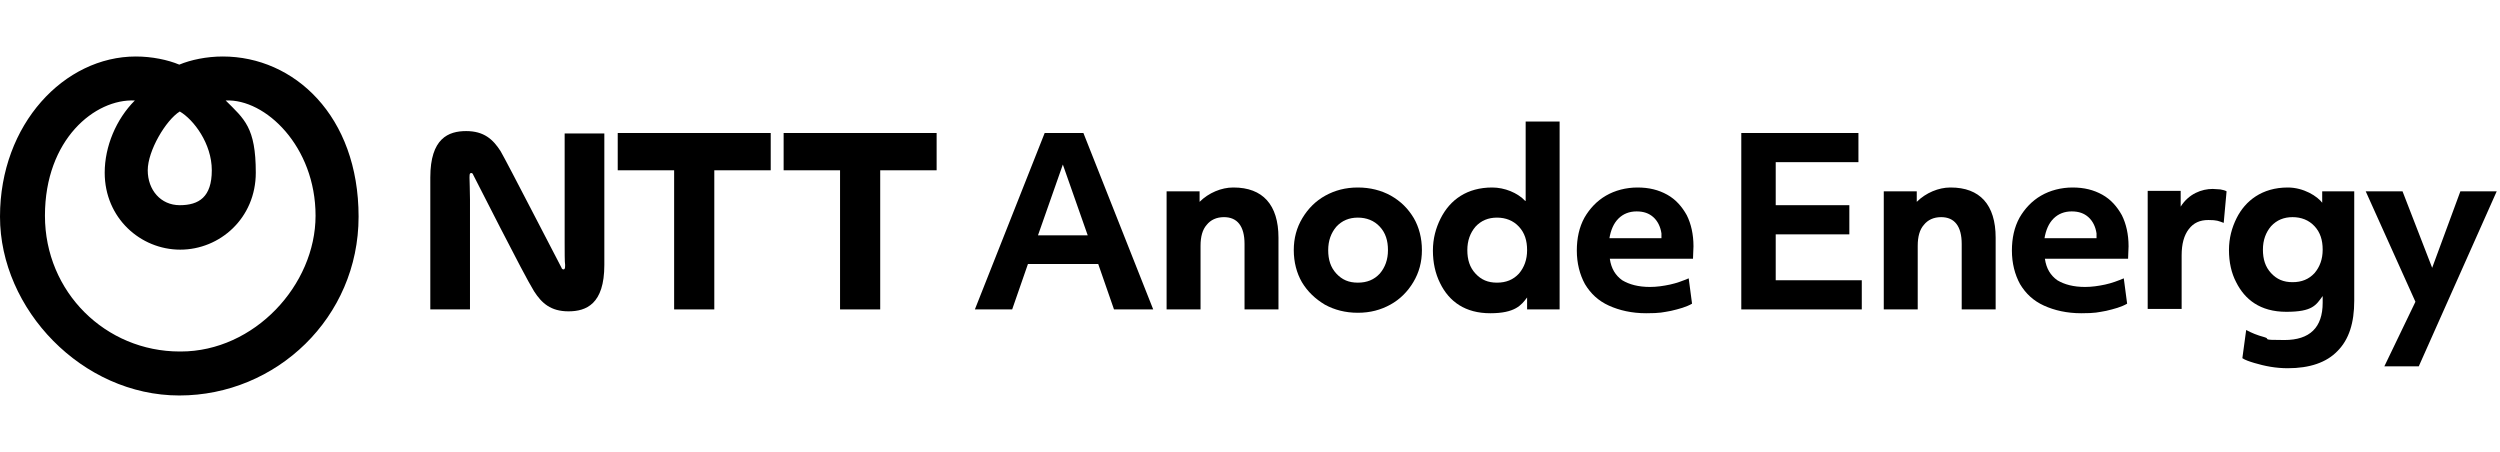
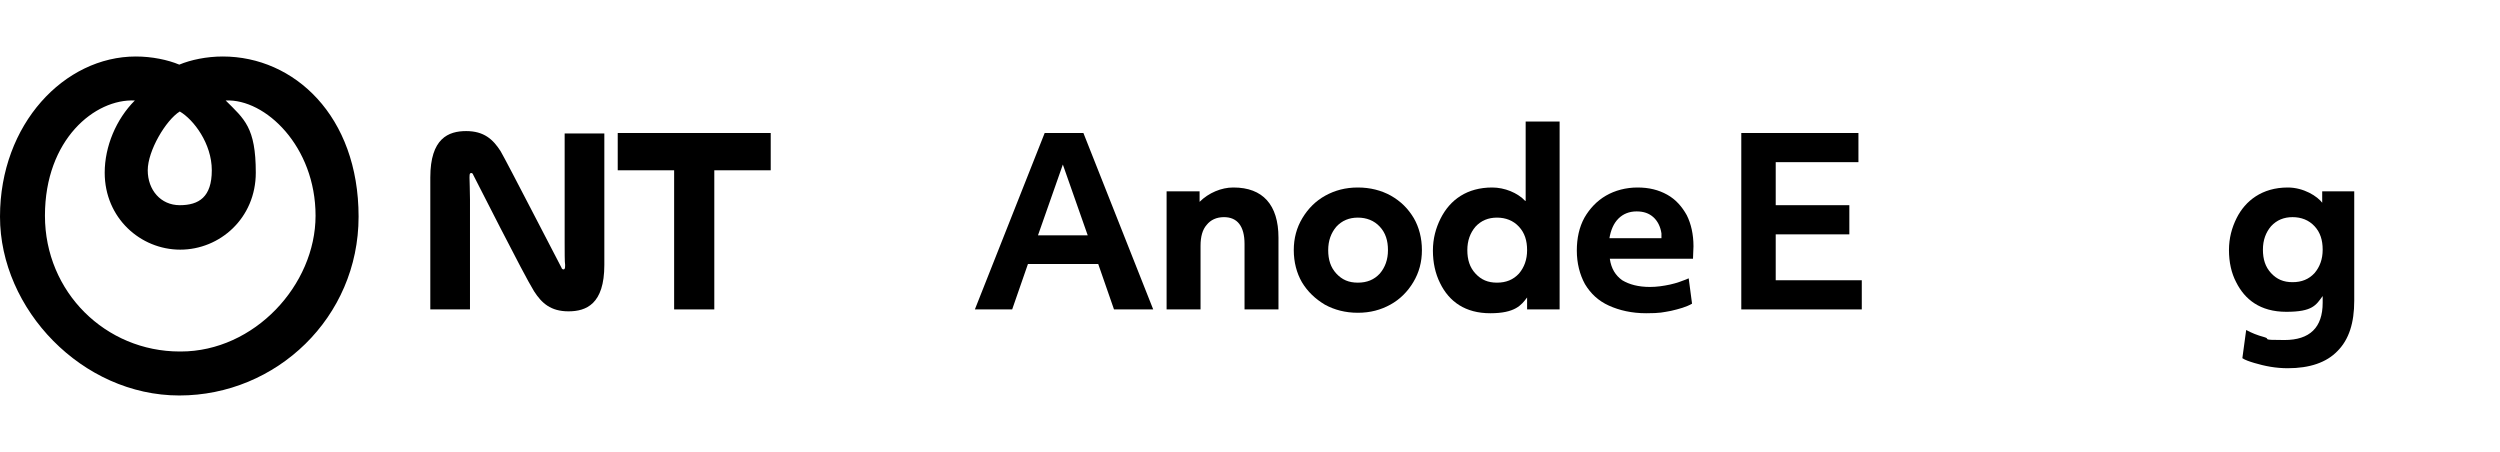
<svg xmlns="http://www.w3.org/2000/svg" width="354" height="64" viewBox="0 0 354 64" fill="none">
  <path d="M147.927 18.832L138.042 43.814H143.323L145.557 37.382H155.509L157.743 43.814H163.295L153.41 18.832H147.859H147.927ZM146.979 33.32L150.499 23.3L154.02 33.32H146.911H146.979Z" fill="black" />
  <path d="M174.601 26.55C172.976 26.55 171.148 27.295 169.862 28.581V27.092H165.19V43.814H169.997V34.81C169.997 33.523 170.268 32.508 170.877 31.831C171.419 31.154 172.231 30.747 173.315 30.747C175.21 30.747 176.226 32.034 176.226 34.539V43.814H181.032V33.659C181.032 28.987 178.798 26.55 174.669 26.55H174.601Z" fill="black" />
  <path d="M31.549 8C29.247 8 27.013 8.474 25.388 9.151C23.763 8.474 21.529 8 19.227 8C9.14 8 0 17.546 0 30.68C0 43.814 11.645 56 25.388 56C39.131 56 50.776 44.965 50.776 30.68C50.776 16.395 41.636 8 31.549 8ZM25.456 15.786C27.419 16.936 29.991 20.322 29.991 24.113C29.991 27.904 28.164 29.055 25.456 29.055C22.747 29.055 20.92 26.889 20.92 24.113C20.92 21.337 23.492 17.004 25.456 15.786ZM25.456 49.772C14.962 49.772 6.364 41.377 6.364 30.544C6.364 19.712 13.473 13.958 19.092 14.229C16.451 16.869 14.826 20.728 14.826 24.451C14.826 30.883 19.904 35.351 25.523 35.351C31.142 35.351 36.22 30.883 36.22 24.451C36.22 18.02 34.595 16.869 31.955 14.229C37.574 13.958 44.683 20.728 44.683 30.544C44.683 40.361 36.017 49.772 25.591 49.772H25.456Z" fill="black" />
-   <path d="M110.962 24.113H118.951V43.814H124.638V24.113H132.626V18.832H110.962V24.113Z" fill="black" />
  <path d="M79.955 34.403C79.955 35.554 79.955 37.179 80.023 37.518C80.023 37.788 80.023 38.059 79.887 38.127C79.752 38.195 79.549 38.127 79.481 37.856C79.346 37.653 71.763 22.894 70.883 21.405C69.8 19.712 68.513 18.561 66.008 18.561C63.504 18.561 60.931 19.577 60.931 25.128V43.814H66.55V28.242C66.55 27.159 66.482 25.467 66.482 25.128C66.482 24.858 66.482 24.587 66.618 24.519C66.753 24.451 66.956 24.519 67.024 24.79C67.159 24.993 74.133 38.872 75.622 41.241C76.705 42.934 77.992 44.085 80.496 44.085C83.001 44.085 85.574 43.069 85.574 37.518V18.9H79.955V34.471V34.403Z" fill="black" />
  <path d="M87.47 24.113H95.458V43.814H101.145V24.113H109.134V18.832H87.47V24.113Z" fill="black" />
  <path d="M236.073 27.566C234.855 26.889 233.501 26.55 231.876 26.55C230.251 26.55 228.694 26.956 227.408 27.701C226.121 28.446 225.106 29.529 224.361 30.815C223.616 32.169 223.278 33.726 223.278 35.487C223.278 37.247 223.684 38.872 224.429 40.226C225.241 41.58 226.324 42.595 227.814 43.272C229.303 43.949 231.064 44.355 233.095 44.355C235.126 44.355 235.464 44.22 236.615 44.017C237.766 43.746 238.781 43.475 239.594 43.001L239.12 39.413C238.308 39.752 237.427 40.09 236.48 40.293C235.532 40.496 234.584 40.632 233.636 40.632C232.011 40.632 230.725 40.293 229.709 39.684C228.762 39.007 228.152 38.059 227.949 36.638H239.729C239.729 36.028 239.797 35.419 239.797 34.877C239.797 33.185 239.458 31.695 238.849 30.477C238.172 29.258 237.292 28.243 236.073 27.566ZM227.882 33.794C228.085 32.575 228.491 31.628 229.168 30.951C229.845 30.274 230.725 29.935 231.741 29.935C232.756 29.935 233.501 30.206 234.11 30.747C234.719 31.289 235.126 32.102 235.261 33.049C235.261 33.252 235.261 33.456 235.261 33.726H227.814L227.882 33.794Z" fill="black" />
-   <path d="M297.681 27.566C296.463 26.889 295.109 26.55 293.484 26.55C291.859 26.55 290.302 26.956 289.016 27.701C287.729 28.446 286.714 29.529 285.969 30.815C285.224 32.169 284.886 33.726 284.886 35.487C284.886 37.247 285.292 38.872 286.037 40.226C286.849 41.58 287.932 42.595 289.422 43.272C290.911 43.949 292.671 44.355 294.702 44.355C296.733 44.355 297.072 44.22 298.223 44.017C299.374 43.746 300.389 43.475 301.202 43.001L300.728 39.413C299.915 39.752 299.035 40.09 298.087 40.293C297.14 40.496 296.192 40.632 295.244 40.632C293.619 40.632 292.333 40.293 291.317 39.684C290.37 39.007 289.76 38.059 289.557 36.638H301.337C301.337 36.028 301.405 35.419 301.405 34.877C301.405 33.185 301.066 31.695 300.457 30.477C299.78 29.258 298.9 28.243 297.681 27.566ZM289.49 33.794C289.693 32.575 290.099 31.628 290.776 30.951C291.453 30.274 292.333 29.935 293.348 29.935C294.364 29.935 295.109 30.206 295.718 30.747C296.327 31.289 296.733 32.102 296.869 33.049C296.869 33.252 296.869 33.456 296.869 33.726H289.422L289.49 33.794Z" fill="black" />
-   <path d="M313.32 26.753C311.763 26.753 309.935 27.43 308.784 29.258V27.024H304.113V43.746H308.92V36.164C308.92 34.539 309.258 33.32 309.935 32.44C310.612 31.56 311.492 31.154 312.711 31.154C313.929 31.154 314.133 31.289 314.877 31.56L315.283 27.092C315.08 26.956 314.742 26.889 314.403 26.821C314.065 26.821 313.659 26.753 313.32 26.753Z" fill="black" />
  <path d="M328.891 28.784C328.147 27.769 326.183 26.55 323.949 26.55C320.293 26.55 317.924 28.446 316.705 30.883C316.028 32.237 315.622 33.726 315.622 35.419C315.622 37.111 315.961 38.669 316.638 39.955C317.856 42.392 320.023 44.152 323.746 44.152C327.47 44.152 327.944 43.205 328.891 41.918V42.866C328.891 46.386 327.063 48.147 323.475 48.147C319.887 48.147 321.647 48.011 320.632 47.74C319.616 47.47 318.804 47.131 318.059 46.725L317.518 50.719C317.924 50.99 318.533 51.193 319.21 51.396C319.887 51.599 320.7 51.803 321.512 51.938C322.324 52.073 323.137 52.141 323.949 52.141C327.063 52.141 329.433 51.329 330.99 49.704C332.615 48.079 333.36 45.709 333.36 42.595V27.092H328.824V28.784H328.891ZM327.741 38.669C326.928 39.549 325.913 39.955 324.626 39.955C323.34 39.955 322.392 39.549 321.58 38.669C320.767 37.788 320.429 36.705 320.429 35.351C320.429 33.997 320.835 32.914 321.58 32.034C322.392 31.154 323.408 30.747 324.626 30.747C325.845 30.747 326.928 31.154 327.741 32.034C328.553 32.914 328.891 33.997 328.891 35.351C328.891 36.705 328.485 37.788 327.741 38.669Z" fill="black" />
-   <path d="M348.389 27.092L344.395 37.924L340.198 27.092H334.985L342.025 42.731L337.625 51.87H342.499L353.535 27.092H348.389Z" fill="black" />
  <path d="M215.966 28.446C214.883 27.295 213.055 26.55 211.295 26.55C207.774 26.55 205.337 28.242 203.983 30.951C203.306 32.305 202.9 33.794 202.9 35.486C202.9 37.179 203.238 38.736 203.915 40.09C205.202 42.731 207.504 44.355 211.024 44.355C214.544 44.355 215.425 43.205 216.237 42.121V43.814H220.841V17.207H216.034V28.446H215.966ZM215.086 38.736C214.274 39.616 213.258 40.023 211.972 40.023C210.685 40.023 209.738 39.616 208.925 38.736C208.113 37.856 207.774 36.773 207.774 35.419C207.774 34.065 208.181 32.982 208.925 32.102C209.738 31.221 210.753 30.815 211.972 30.815C213.19 30.815 214.274 31.221 215.086 32.102C215.898 32.982 216.237 34.065 216.237 35.419C216.237 36.773 215.831 37.856 215.086 38.736Z" fill="black" />
-   <path d="M276.152 26.55C274.528 26.55 272.7 27.295 271.413 28.581V27.092H266.742V43.814H271.549V34.81C271.549 33.523 271.82 32.508 272.429 31.831C272.97 31.154 273.783 30.747 274.866 30.747C276.762 30.747 277.777 32.034 277.777 34.539V43.814H282.584V33.659C282.584 28.987 280.35 26.55 276.22 26.55H276.152Z" fill="black" />
  <path d="M196.942 27.701C195.588 26.956 194.031 26.55 192.271 26.55C190.511 26.55 189.021 26.956 187.667 27.701C186.313 28.446 185.23 29.529 184.417 30.883C183.605 32.237 183.199 33.726 183.199 35.419C183.199 37.111 183.605 38.669 184.35 39.955C185.162 41.309 186.245 42.324 187.599 43.137C188.953 43.882 190.511 44.288 192.271 44.288C194.031 44.288 195.52 43.882 196.874 43.137C198.228 42.392 199.312 41.309 200.124 39.955C200.937 38.601 201.343 37.111 201.343 35.419C201.343 33.726 200.937 32.169 200.192 30.883C199.379 29.529 198.364 28.513 196.942 27.701ZM195.385 38.736C194.573 39.616 193.557 40.023 192.271 40.023C190.984 40.023 190.037 39.616 189.224 38.736C188.412 37.856 188.073 36.773 188.073 35.419C188.073 34.065 188.48 32.982 189.224 32.102C190.037 31.221 191.052 30.815 192.271 30.815C193.489 30.815 194.573 31.221 195.385 32.102C196.197 32.982 196.536 34.065 196.536 35.419C196.536 36.773 196.13 37.856 195.385 38.736Z" fill="black" />
  <path d="M251.441 33.185H261.867V29.055H251.441V22.962H263.154V18.832H246.567V43.814H263.628V39.684H251.441V33.185Z" fill="black" />
</svg>